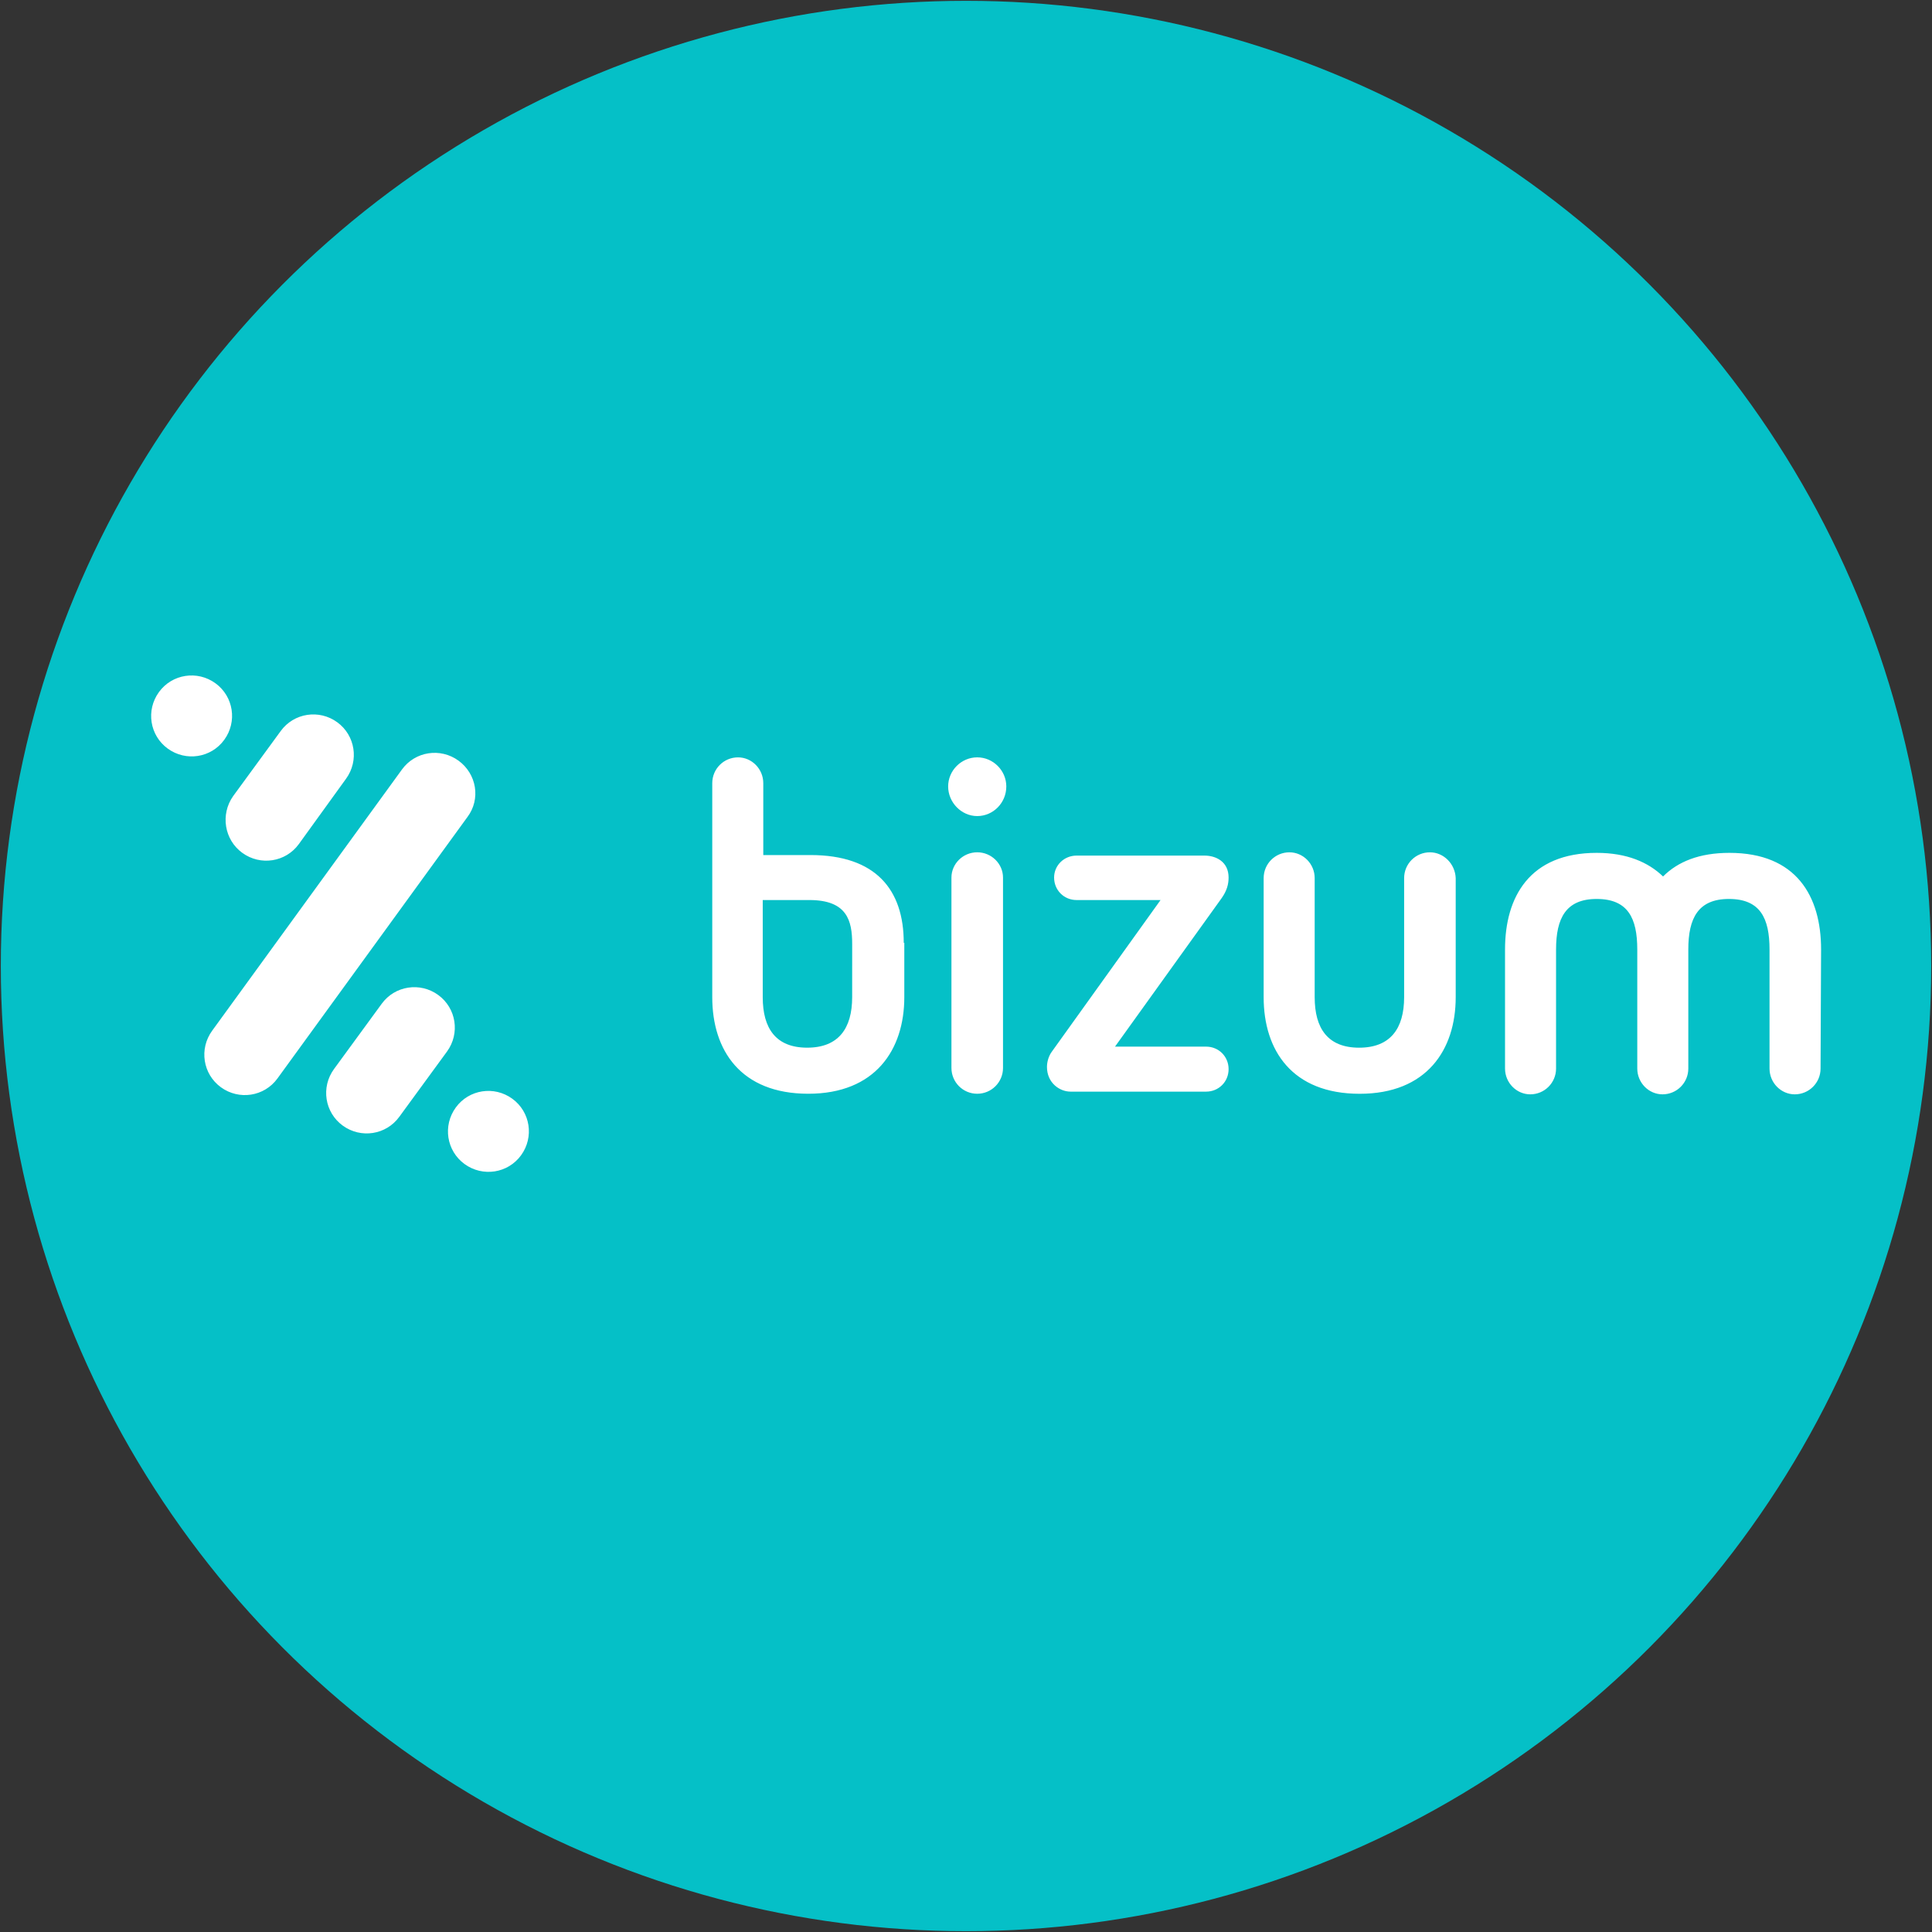
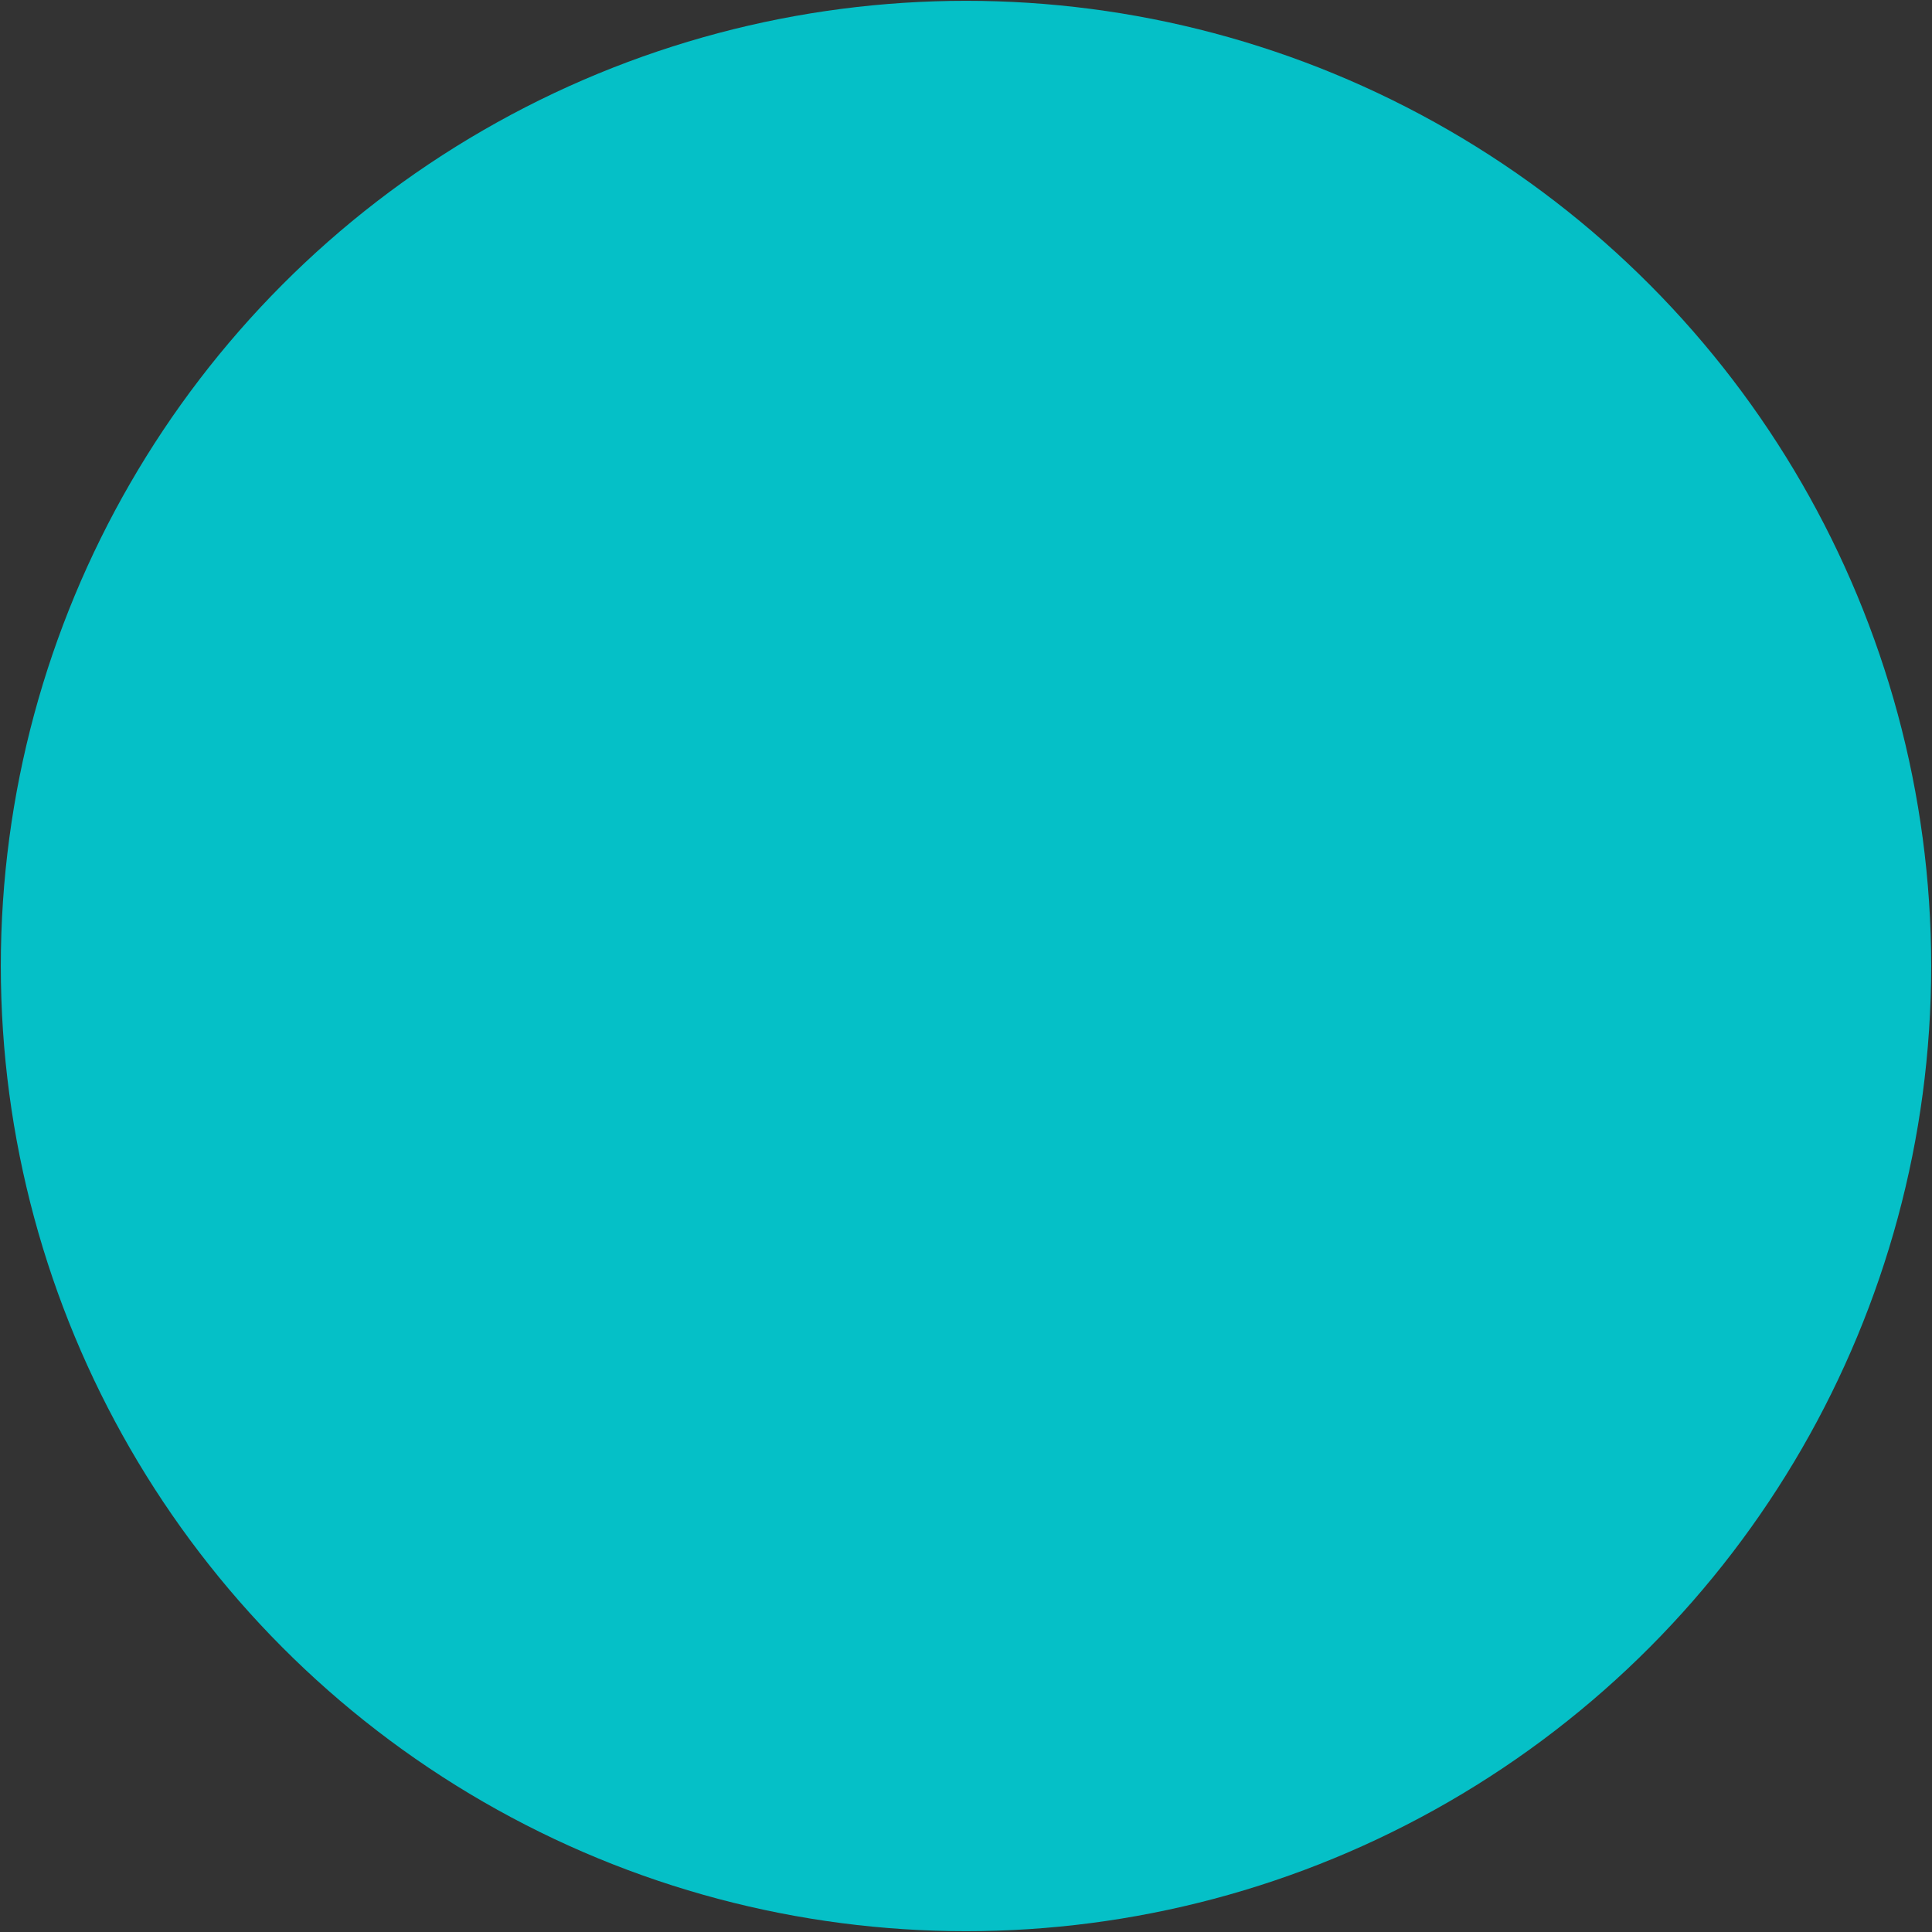
<svg xmlns="http://www.w3.org/2000/svg" xmlns:ns1="http://sodipodi.sourceforge.net/DTD/sodipodi-0.dtd" xmlns:ns2="http://www.inkscape.org/namespaces/inkscape" data-name="Шар 1" version="1.1" viewBox="0 0 95 95" id="svg1696" ns1:docname="bizum-icono_1.svg" ns2:version="1.1 (c4e8f9e, 2021-05-24)">
  <rect x="0" y="0" width="95" height="95" fill="#333333" stroke="none" />
  <ns1:namedview id="namedview1698" pagecolor="#ffffff" bordercolor="#666666" borderopacity="1.0" ns2:pageshadow="2" ns2:pageopacity="0.0" ns2:pagecheckerboard="0" showgrid="false" ns2:zoom="7.9263158" ns2:cx="20.375166" ns2:cy="49.013944" ns2:window-width="1377" ns2:window-height="1003" ns2:window-x="615" ns2:window-y="110" ns2:window-maximized="0" ns2:current-layer="svg1696" />
  <defs id="defs1686">
    <style id="style1684">.cls-1{fill:#1c4b90;}.cls-2{fill:#f69322;}.cls-3{fill:#fff;}</style>
  </defs>
  <title id="title1688">1</title>
  <ellipse class="cls-1" cx="47.5" cy="47.5" fill="#05c0c7" id="ellipse1690" style="fill:#05c0c7;fill-opacity:1" ry="47.46" rx="47.46" />
  <g transform="matrix(.678 0 0 .678 7.467 33.21)" fill="#fff" id="g1694">
-     <path d="m59.86 12.83c-1.035 0-1.87 0.836-1.87 1.831v13.81c0 1.035 0.836 1.871 1.87 1.871s1.87-0.836 1.87-1.871v-13.81c0-0.995-0.836-1.831-1.87-1.831zm-1e-4 -6.886c-1.154 0-2.109 0.955-2.109 2.11 0 1.154 0.955 2.149 2.109 2.149 1.154 0 2.109-0.955 2.109-2.149 0-1.154-0.955-2.11-2.109-2.11zm18.23 8.717c0-1.154-0.915-1.592-1.751-1.592h-9.272c-0.915 0-1.632 0.716-1.632 1.592 0 0.915 0.716 1.632 1.632 1.632h6.089l-7.88 10.99c-0.239 0.318-0.358 0.756-0.358 1.114 0 1.154 0.915 1.791 1.711 1.791h9.83c0.915 0 1.632-0.716 1.632-1.632 0-0.915-0.716-1.632-1.632-1.632h-6.606l7.72-10.75c0.398-0.557 0.517-1.035 0.517-1.512zm-27.3 8.677c0 2.269-0.995 3.662-3.263 3.662-2.268 0-3.223-1.393-3.223-3.662v-7.045h3.383c2.746 0 3.104 1.512 3.104 3.184zm3.741-3.94c0-3.861-2.03-6.368-6.765-6.368h-3.422v-5.214c0-1.035-0.836-1.871-1.831-1.871-1.035 0-1.87 0.836-1.87 1.871v15.52c0 3.861 2.069 7.005 6.964 7.005 4.855 0 6.964-3.184 6.964-7.005v-3.94zm38.16-6.567c-1.035 0-1.87 0.836-1.87 1.871v8.637c0 2.269-0.995 3.662-3.263 3.662-2.268 0-3.224-1.393-3.224-3.662v-8.637c0-1.035-0.836-1.871-1.831-1.871-1.035 0-1.87 0.836-1.87 1.871v8.637c0 3.861 2.069 7.005 6.964 7.005 4.855 0 6.964-3.184 6.964-7.005v-8.637c-0.04-1.035-0.875-1.871-1.87-1.871zm28.37 7.045c0-3.861-1.79-7.005-6.645-7.005-2.189 0-3.741 0.637-4.816 1.712-1.074-1.035-2.626-1.712-4.815-1.712-4.855 0-6.646 3.184-6.646 7.005v8.637c0 1.035 0.836 1.871 1.831 1.871 1.034 0 1.87-0.836 1.87-1.871v-8.637c0-2.269 0.716-3.662 2.945-3.662 2.268 0 2.945 1.393 2.945 3.662v8.637c0 1.035 0.836 1.871 1.83 1.871 1.035 0 1.871-0.836 1.871-1.871v-8.637c0-2.269 0.716-3.662 2.945-3.662 2.268 0 2.945 1.393 2.945 3.662v8.637c0 1.035 0.835 1.871 1.83 1.871 1.035 0 1.871-0.836 1.871-1.871zm-114.5-7.005c1.313 0.955 3.144 0.677 4.099-0.637l3.422-4.736c0.955-1.313 0.676-3.144-0.637-4.1-1.313-0.955-3.144-0.677-4.099 0.637l-3.462 4.736c-0.915 1.313-0.637 3.144 0.676 4.1zm15.68-6.687c-1.313-0.955-3.144-0.677-4.099 0.637l-13.77 18.95c-0.955 1.314-0.676 3.144 0.637 4.1 1.313 0.955 3.144 0.677 4.099-0.637l13.77-18.95c0.995-1.313 0.676-3.144-0.637-4.1zm-16.99-1.512c0.955-1.313 0.676-3.144-0.637-4.1-1.313-0.955-3.144-0.677-4.099 0.637-0.955 1.313-0.676 3.144 0.637 4.1 1.313 0.955 3.144 0.677 4.099-0.637zm20.89 26.03c-1.313-0.955-3.144-0.677-4.099 0.637-0.955 1.314-0.677 3.144 0.637 4.1 1.313 0.955 3.144 0.677 4.099-0.637 0.955-1.314 0.676-3.144-0.637-4.1zm-5.372-7.523c-1.313-0.955-3.144-0.677-4.099 0.637l-3.462 4.736c-0.955 1.313-0.676 3.144 0.637 4.1 1.313 0.955 3.144 0.677 4.099-0.637l3.462-4.736c0.955-1.313 0.676-3.144-0.637-4.1z" clip-rule="evenodd" fill="#fff" fill-rule="evenodd" id="path1692" />
-   </g>
+     </g>
</svg>